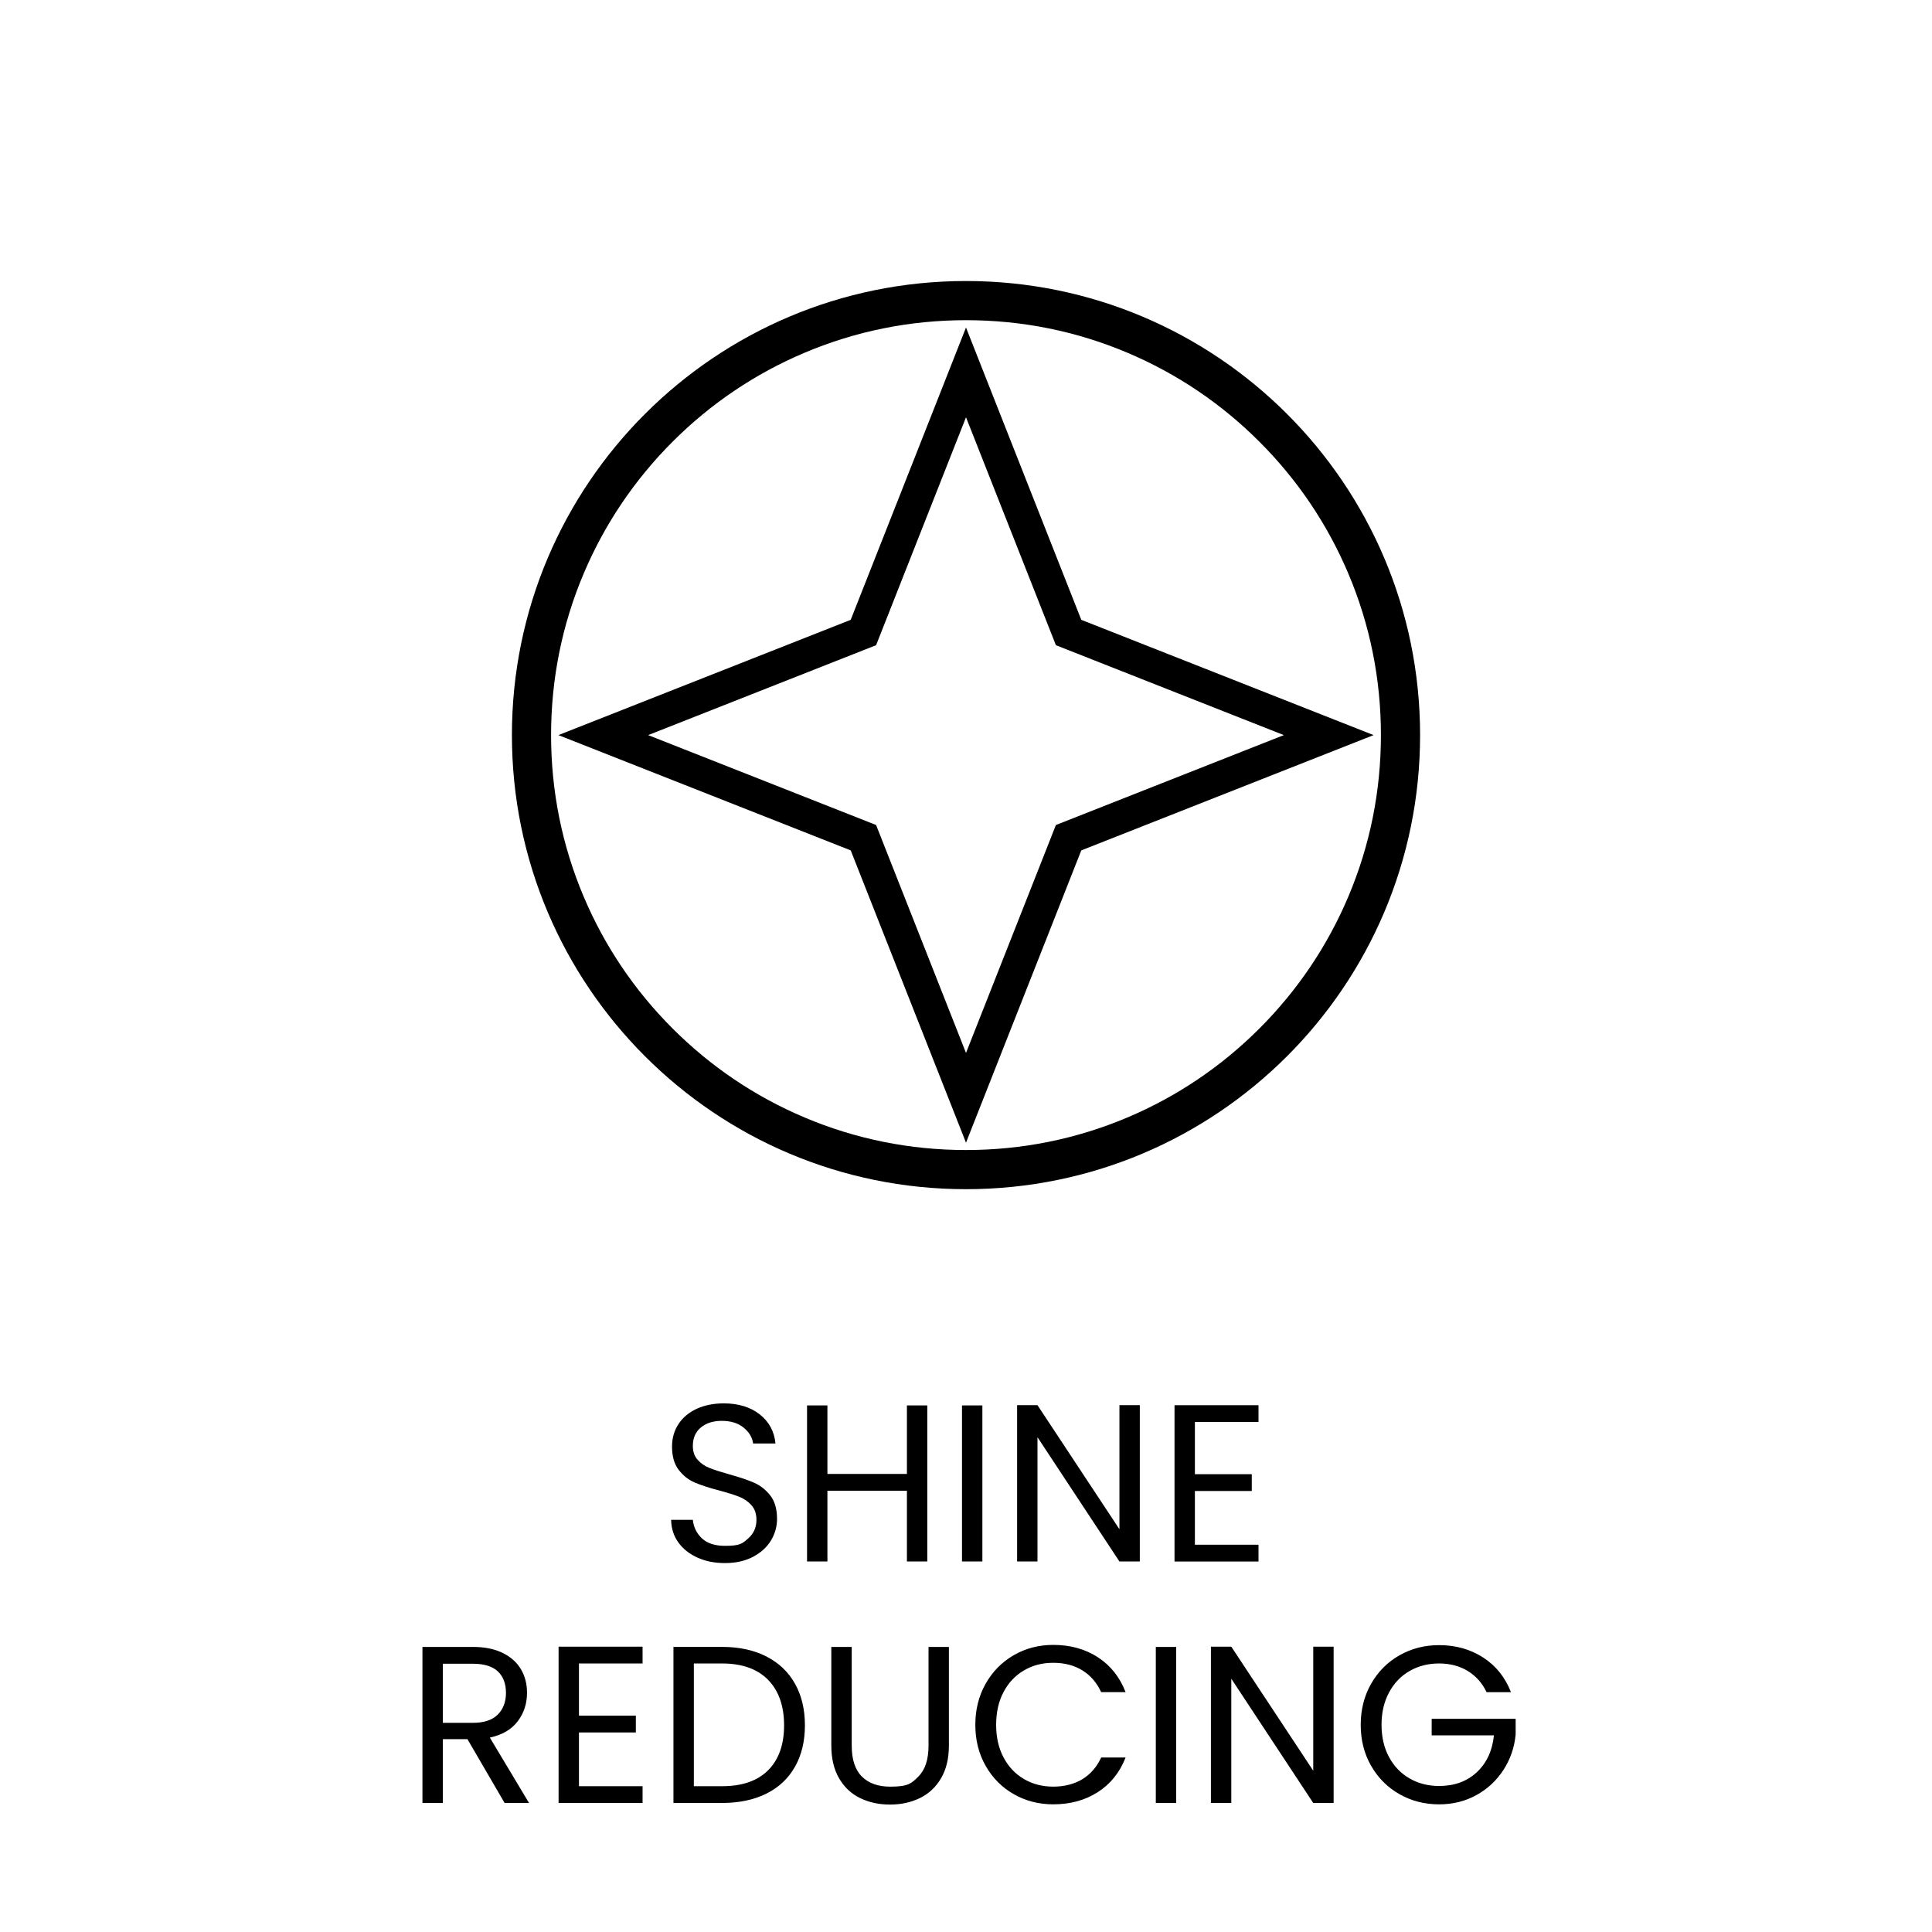
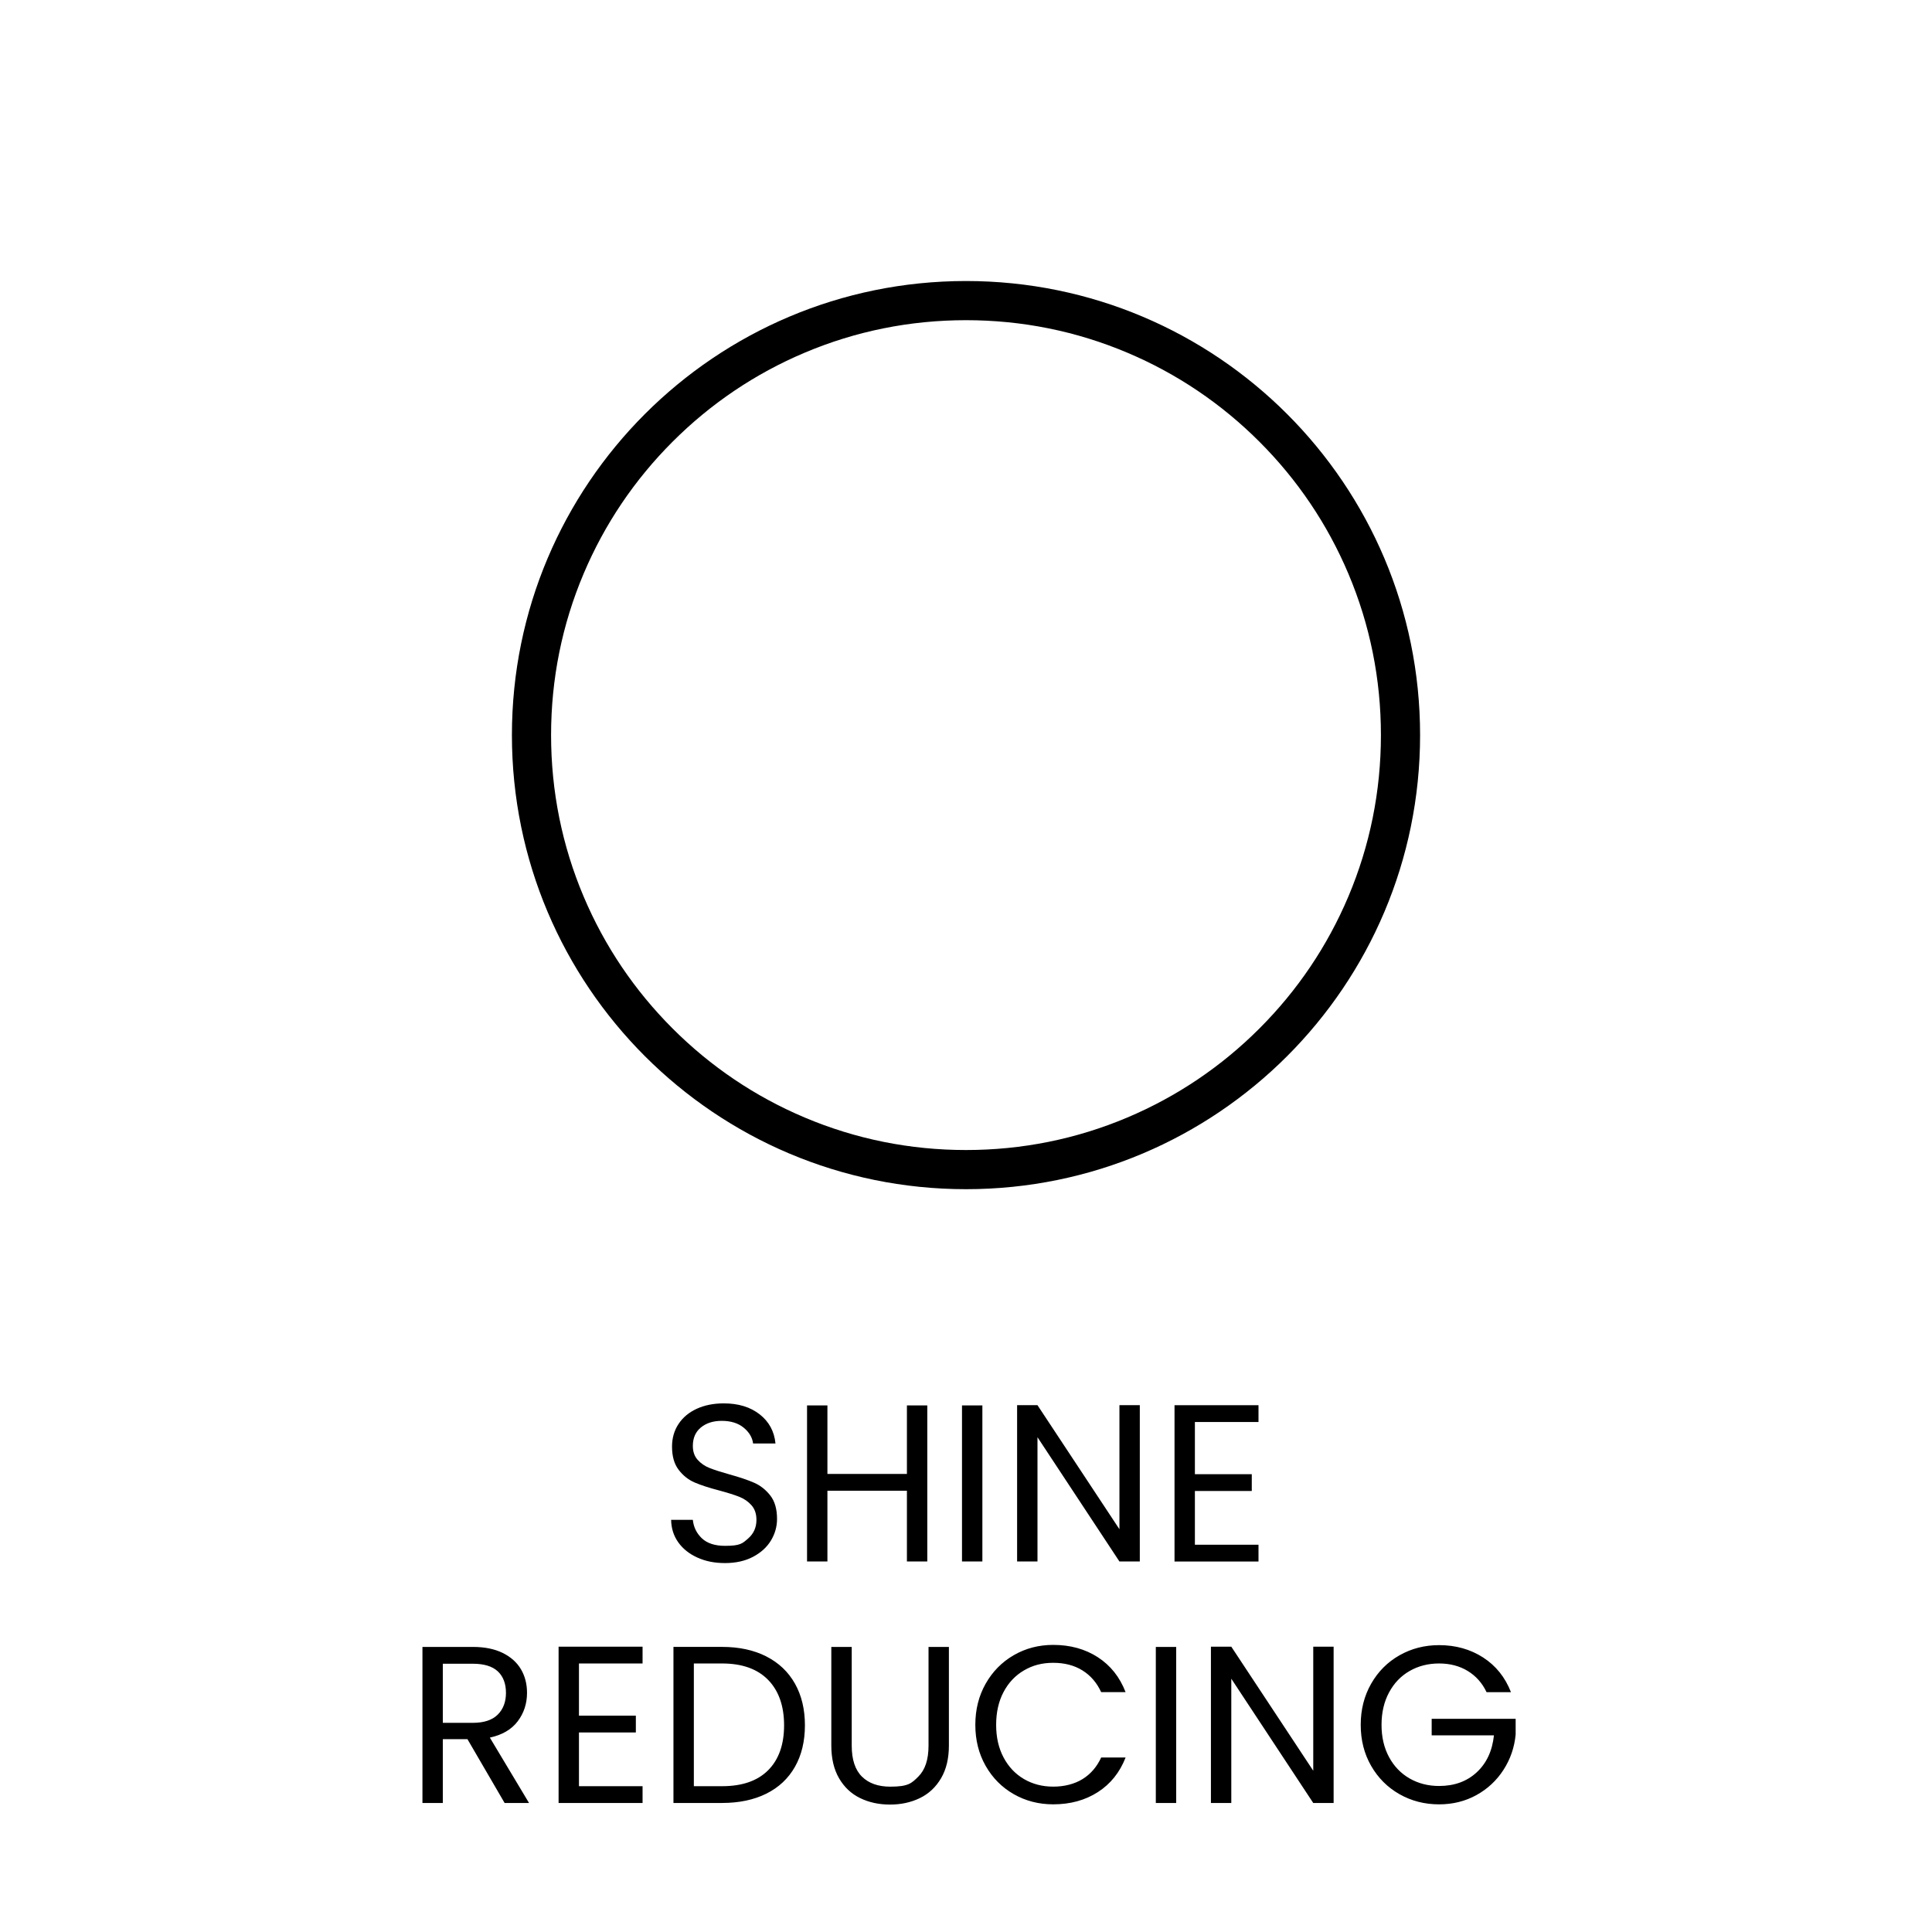
<svg xmlns="http://www.w3.org/2000/svg" viewBox="0 0 880 880">
  <rect style="fill:none" height="880" width="880" id="background" />
  <g id="icons">
    <path d="M440 128c-114.23 0-206.83 92.6-206.83 206.83S325.77 541.66 440 541.66s206.83-92.6 206.83-206.83S554.23 128 440 128m133.64 340.47c-17.36 17.36-37.58 30.99-60.08 40.51-23.29 9.85-48.04 14.84-73.56 14.84s-50.27-4.99-73.56-14.84c-22.5-9.52-42.72-23.15-60.08-40.51s-30.99-37.58-40.51-60.08c-9.85-23.29-14.84-48.04-14.84-73.56s4.99-50.27 14.84-73.56c9.52-22.5 23.15-42.72 40.51-60.08s37.58-30.99 60.08-40.51c23.29-9.85 48.04-14.84 73.56-14.84s50.27 4.99 73.56 14.84c22.5 9.52 42.72 23.15 60.08 40.51s30.99 37.58 40.51 60.08c9.85 23.29 14.84 48.04 14.84 73.56s-4.99 50.27-14.84 73.56c-9.52 22.5-23.15 42.72-40.51 60.08" />
-     <path d="m440 520.48-52.51-133.14-133.14-52.51 133.14-52.51L440 149.18l52.51 133.14 133.14 52.51-133.14 52.51zM295.23 334.83l103.82 40.95L440 479.6l40.95-103.82 103.82-40.95-103.82-40.95L440 190.06l-40.95 103.82z" />
  </g>
  <path d="M317.67 709.46c-3.71-1.67-6.61-3.98-8.72-6.94s-3.2-6.38-3.26-10.25h9.89c.34 3.33 1.72 6.14 4.13 8.42q3.615 3.42 10.56 3.42c6.945 0 7.9-1.1 10.46-3.32 2.55-2.21 3.82-5.05 3.82-8.52 0-2.72-.75-4.93-2.24-6.63-1.5-1.7-3.37-2.99-5.61-3.88-2.24-.88-5.27-1.84-9.08-2.86-4.69-1.22-8.45-2.45-11.27-3.67s-5.24-3.14-7.24-5.76c-2.01-2.62-3.01-6.14-3.01-10.56 0-3.88.98-7.31 2.96-10.3 1.97-2.99 4.74-5.3 8.31-6.94 3.57-1.63 7.67-2.45 12.29-2.45 6.66 0 12.12 1.67 16.37 5s6.65 7.75 7.19 13.26h-10.2c-.34-2.72-1.77-5.12-4.28-7.19-2.52-2.07-5.85-3.11-10-3.11-3.88 0-7.04 1-9.49 3.01s-3.67 4.81-3.67 8.42c0 2.58.73 4.69 2.19 6.32s3.26 2.87 5.41 3.72q3.21 1.275 9.03 2.91c4.69 1.29 8.47 2.57 11.32 3.83 2.86 1.26 5.3 3.2 7.34 5.81 2.04 2.62 3.06 6.17 3.06 10.66 0 3.47-.92 6.73-2.75 9.79-1.84 3.06-4.56 5.54-8.16 7.45-3.6 1.9-7.85 2.86-12.75 2.86s-8.89-.83-12.6-2.5m104.7-69.31v71.09h-9.28v-32.23h-36.21v32.23h-9.28v-71.09h9.28v31.21h36.21v-31.21zm25.09 0v71.09h-9.28v-71.09zm71.71 71.09h-9.28l-37.33-56.61v56.61h-9.28v-71.2h9.28l37.33 56.51v-56.51h9.28zm25.09-63.54v23.77h25.91v7.65h-25.91v24.48h28.97v7.65h-38.25v-71.2h38.25v7.65zM229.85 821.24l-16.93-29.07H201.7v29.07h-9.28v-71.09h22.95c5.37 0 9.91.92 13.62 2.75 3.71 1.84 6.48 4.32 8.31 7.45 1.84 3.13 2.75 6.7 2.75 10.71 0 4.9-1.41 9.21-4.23 12.95s-7.06 6.22-12.7 7.45l17.85 29.78zm-28.15-36.51h13.67c5.03 0 8.81-1.24 11.32-3.72s3.77-5.8 3.77-9.94-1.24-7.48-3.72-9.79-6.27-3.47-11.37-3.47H201.7v26.93Zm62.01-27.03v23.77h25.91v7.65h-25.91v24.48h28.97v7.65h-38.25v-71.2h38.25v7.65zm85.32-3.22c5.68 2.89 10.03 7.02 13.06 12.39 3.02 5.37 4.54 11.7 4.54 18.97s-1.51 13.58-4.54 18.92-7.38 9.42-13.06 12.24-12.39 4.23-20.15 4.23h-22.13v-71.09h22.13c7.75 0 14.47 1.45 20.15 4.33Zm.87 51.82c4.83-4.86 7.24-11.68 7.24-20.45s-2.43-15.74-7.29-20.71c-4.86-4.96-11.85-7.45-20.96-7.45h-12.85v55.9h12.85c9.18 0 16.18-2.43 21.01-7.29m38.05-56.15v44.98c0 6.32 1.55 11.02 4.64 14.08q4.635 4.59 12.9 4.59c8.265 0 9.71-1.53 12.8-4.59s4.64-7.75 4.64-14.08v-44.98h9.28v44.88q0 8.88-3.57 14.94c-2.38 4.05-5.59 7.06-9.64 9.03s-8.59 2.96-13.62 2.96-9.57-.98-13.62-2.96c-4.05-1.97-7.24-4.98-9.59-9.03-2.35-4.04-3.52-9.03-3.52-14.94v-44.88h9.28Zm60.99 16.78c3.13-5.54 7.4-9.88 12.8-13.01 5.41-3.13 11.41-4.69 18-4.69 7.75 0 14.52 1.87 20.3 5.61s10 9.04 12.65 15.91h-11.12c-1.97-4.28-4.81-7.58-8.52-9.89s-8.14-3.47-13.31-3.47-9.42 1.16-13.36 3.47-7.04 5.59-9.28 9.84-3.37 9.23-3.37 14.94 1.12 10.59 3.37 14.84c2.24 4.25 5.34 7.53 9.28 9.84s8.4 3.47 13.36 3.47 9.6-1.14 13.31-3.42 6.54-5.56 8.52-9.84h11.12c-2.65 6.8-6.87 12.05-12.65 15.76s-12.55 5.56-20.3 5.56c-6.6 0-12.6-1.55-18-4.64-5.41-3.09-9.67-7.4-12.8-12.9-3.13-5.51-4.69-11.73-4.69-18.67s1.56-13.17 4.69-18.72Zm86.8-16.78v71.09h-9.28v-71.09zm71.71 71.09h-9.28l-37.33-56.61v56.61h-9.28v-71.2h9.28l37.33 56.51v-56.51h9.28zm69.66-50.49c-1.97-4.15-4.83-7.36-8.57-9.64s-8.09-3.42-13.06-3.42-9.44 1.14-13.41 3.42c-3.98 2.28-7.11 5.54-9.38 9.79-2.28 4.25-3.42 9.16-3.42 14.74s1.14 10.47 3.42 14.69 5.41 7.46 9.38 9.74q5.97 3.42 13.41 3.42c6.94 0 12.65-2.07 17.14-6.22s7.1-9.76 7.85-16.83h-28.36v-7.55h38.25v7.14c-.55 5.85-2.38 11.2-5.51 16.07-3.13 4.86-7.24 8.71-12.34 11.53s-10.78 4.23-17.03 4.23c-6.6 0-12.61-1.55-18.05-4.64s-9.74-7.4-12.9-12.9-4.74-11.73-4.74-18.67 1.58-13.17 4.74-18.72c3.16-5.54 7.46-9.86 12.9-12.95s11.46-4.64 18.05-4.64q11.325 0 20.04 5.61c5.81 3.74 10.05 9.01 12.7 15.81H677.1Z" id="copy" />
</svg>